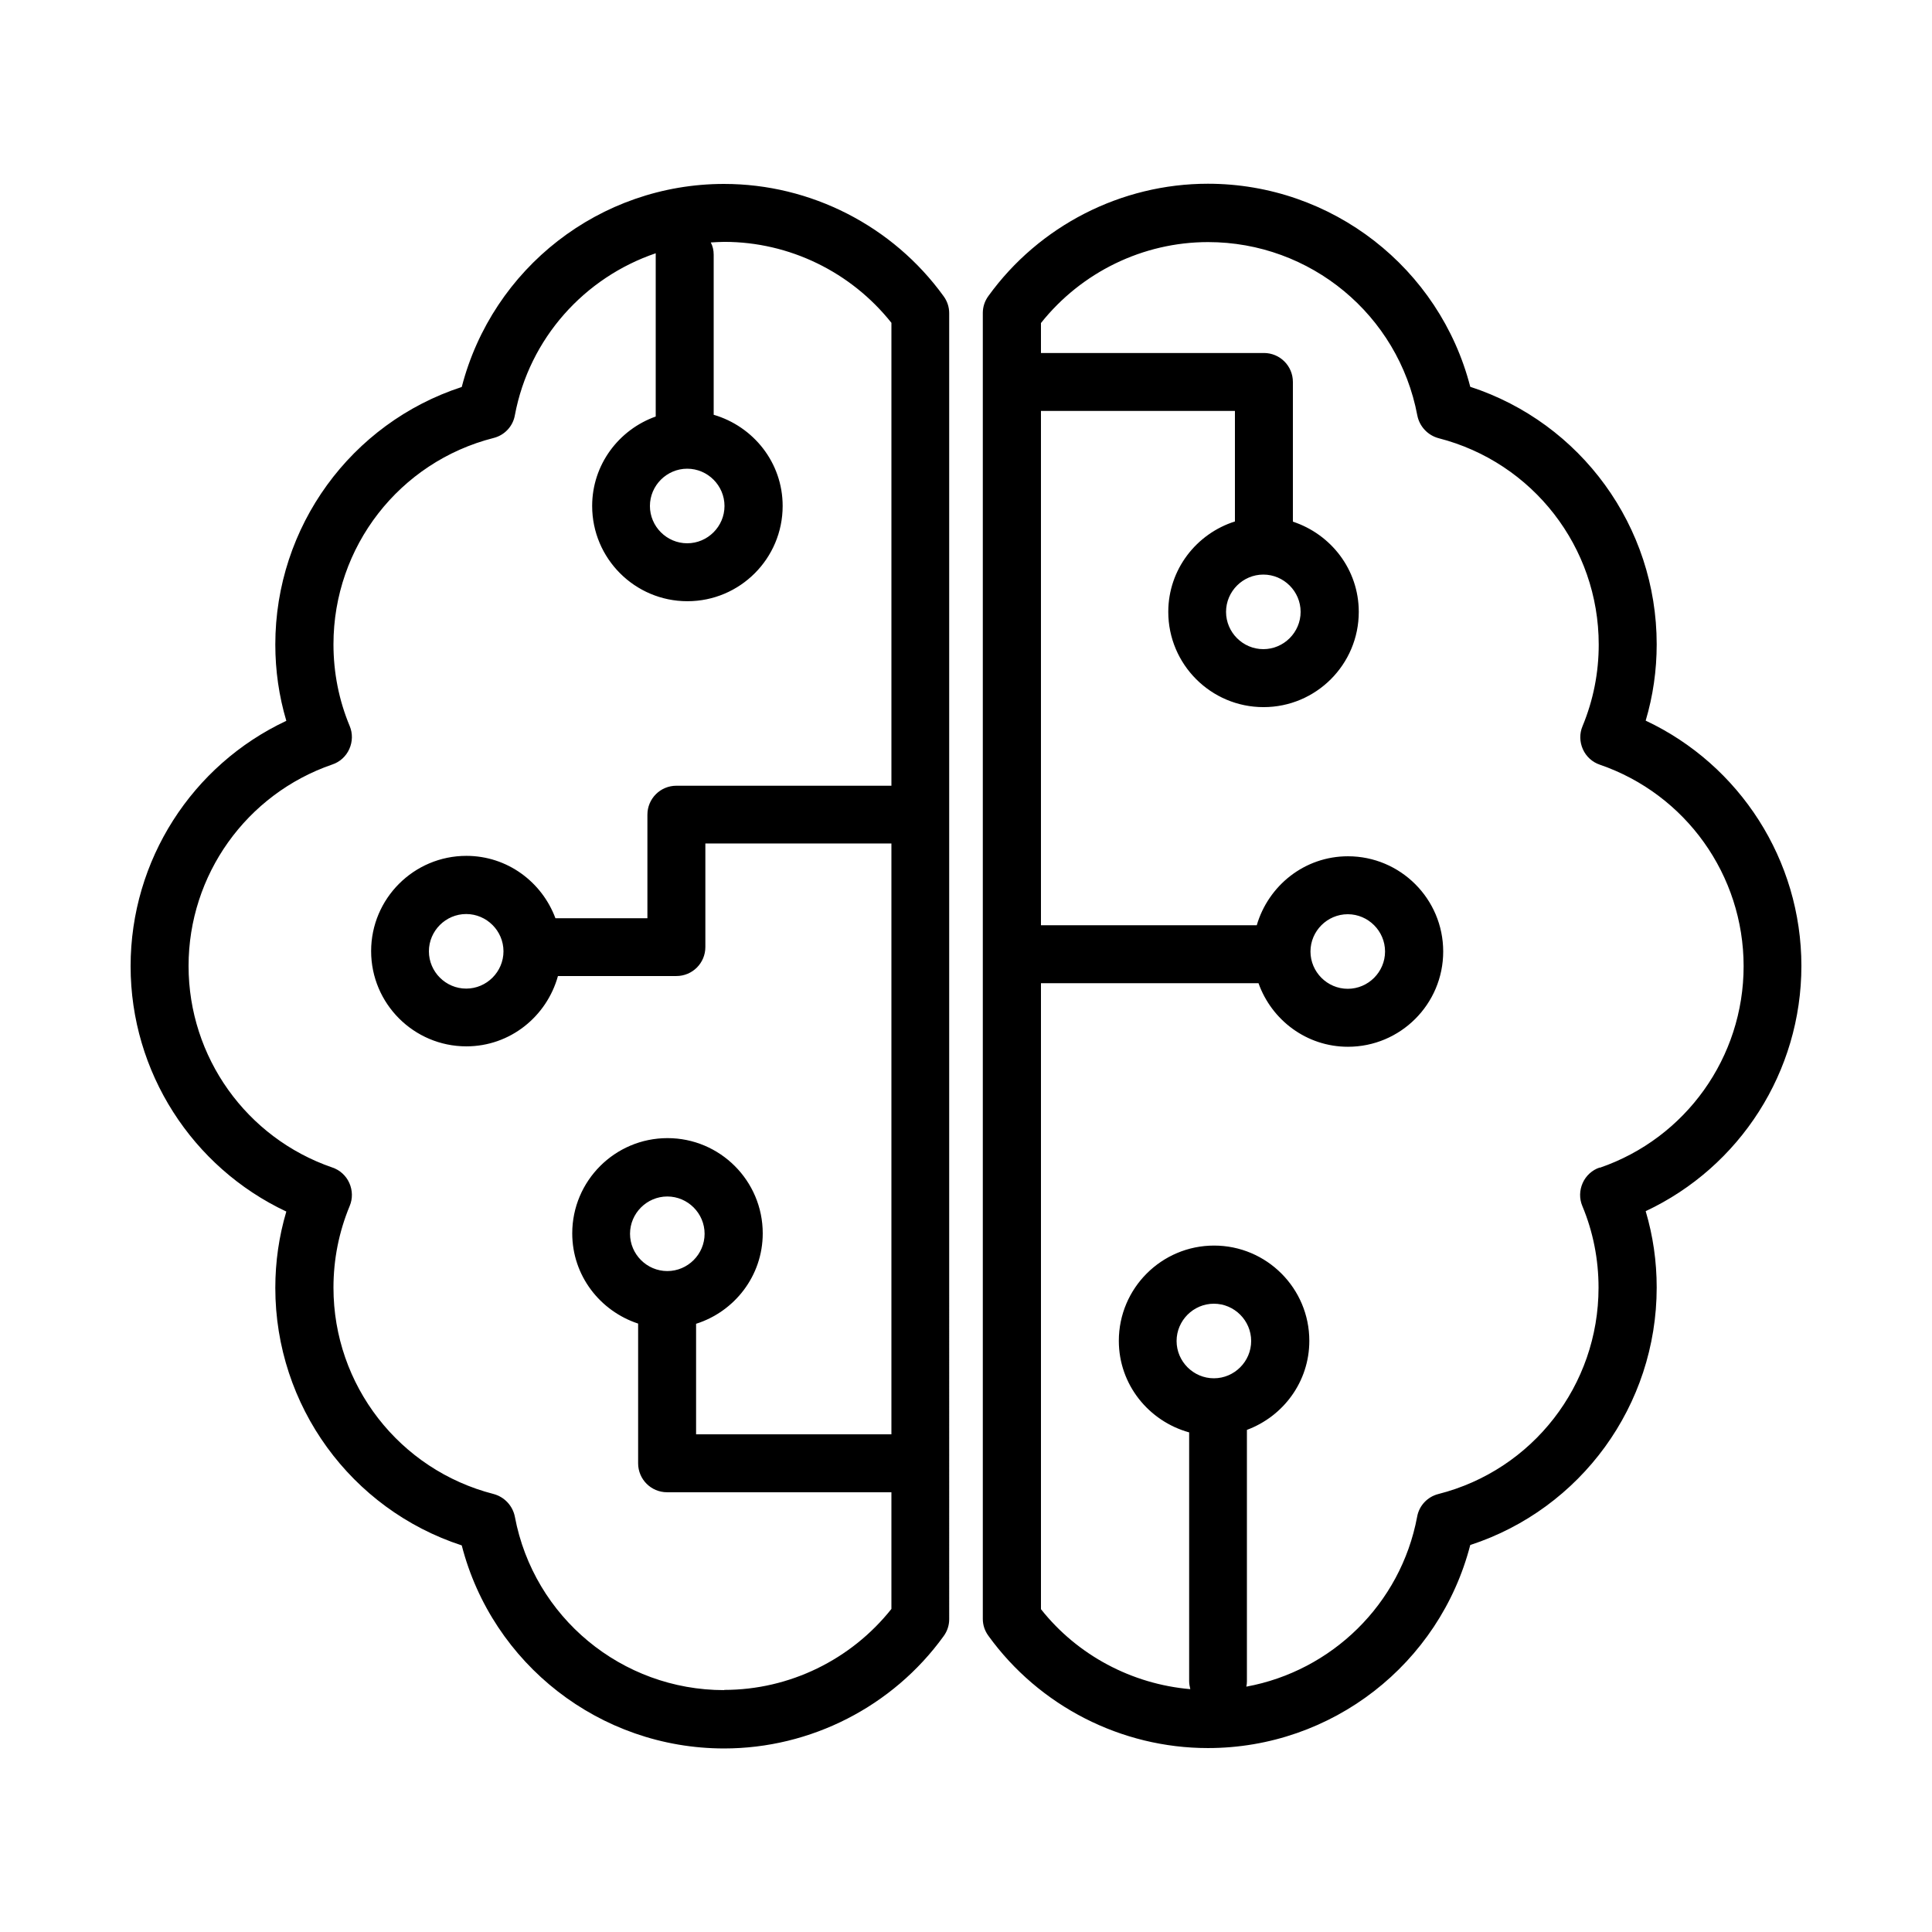
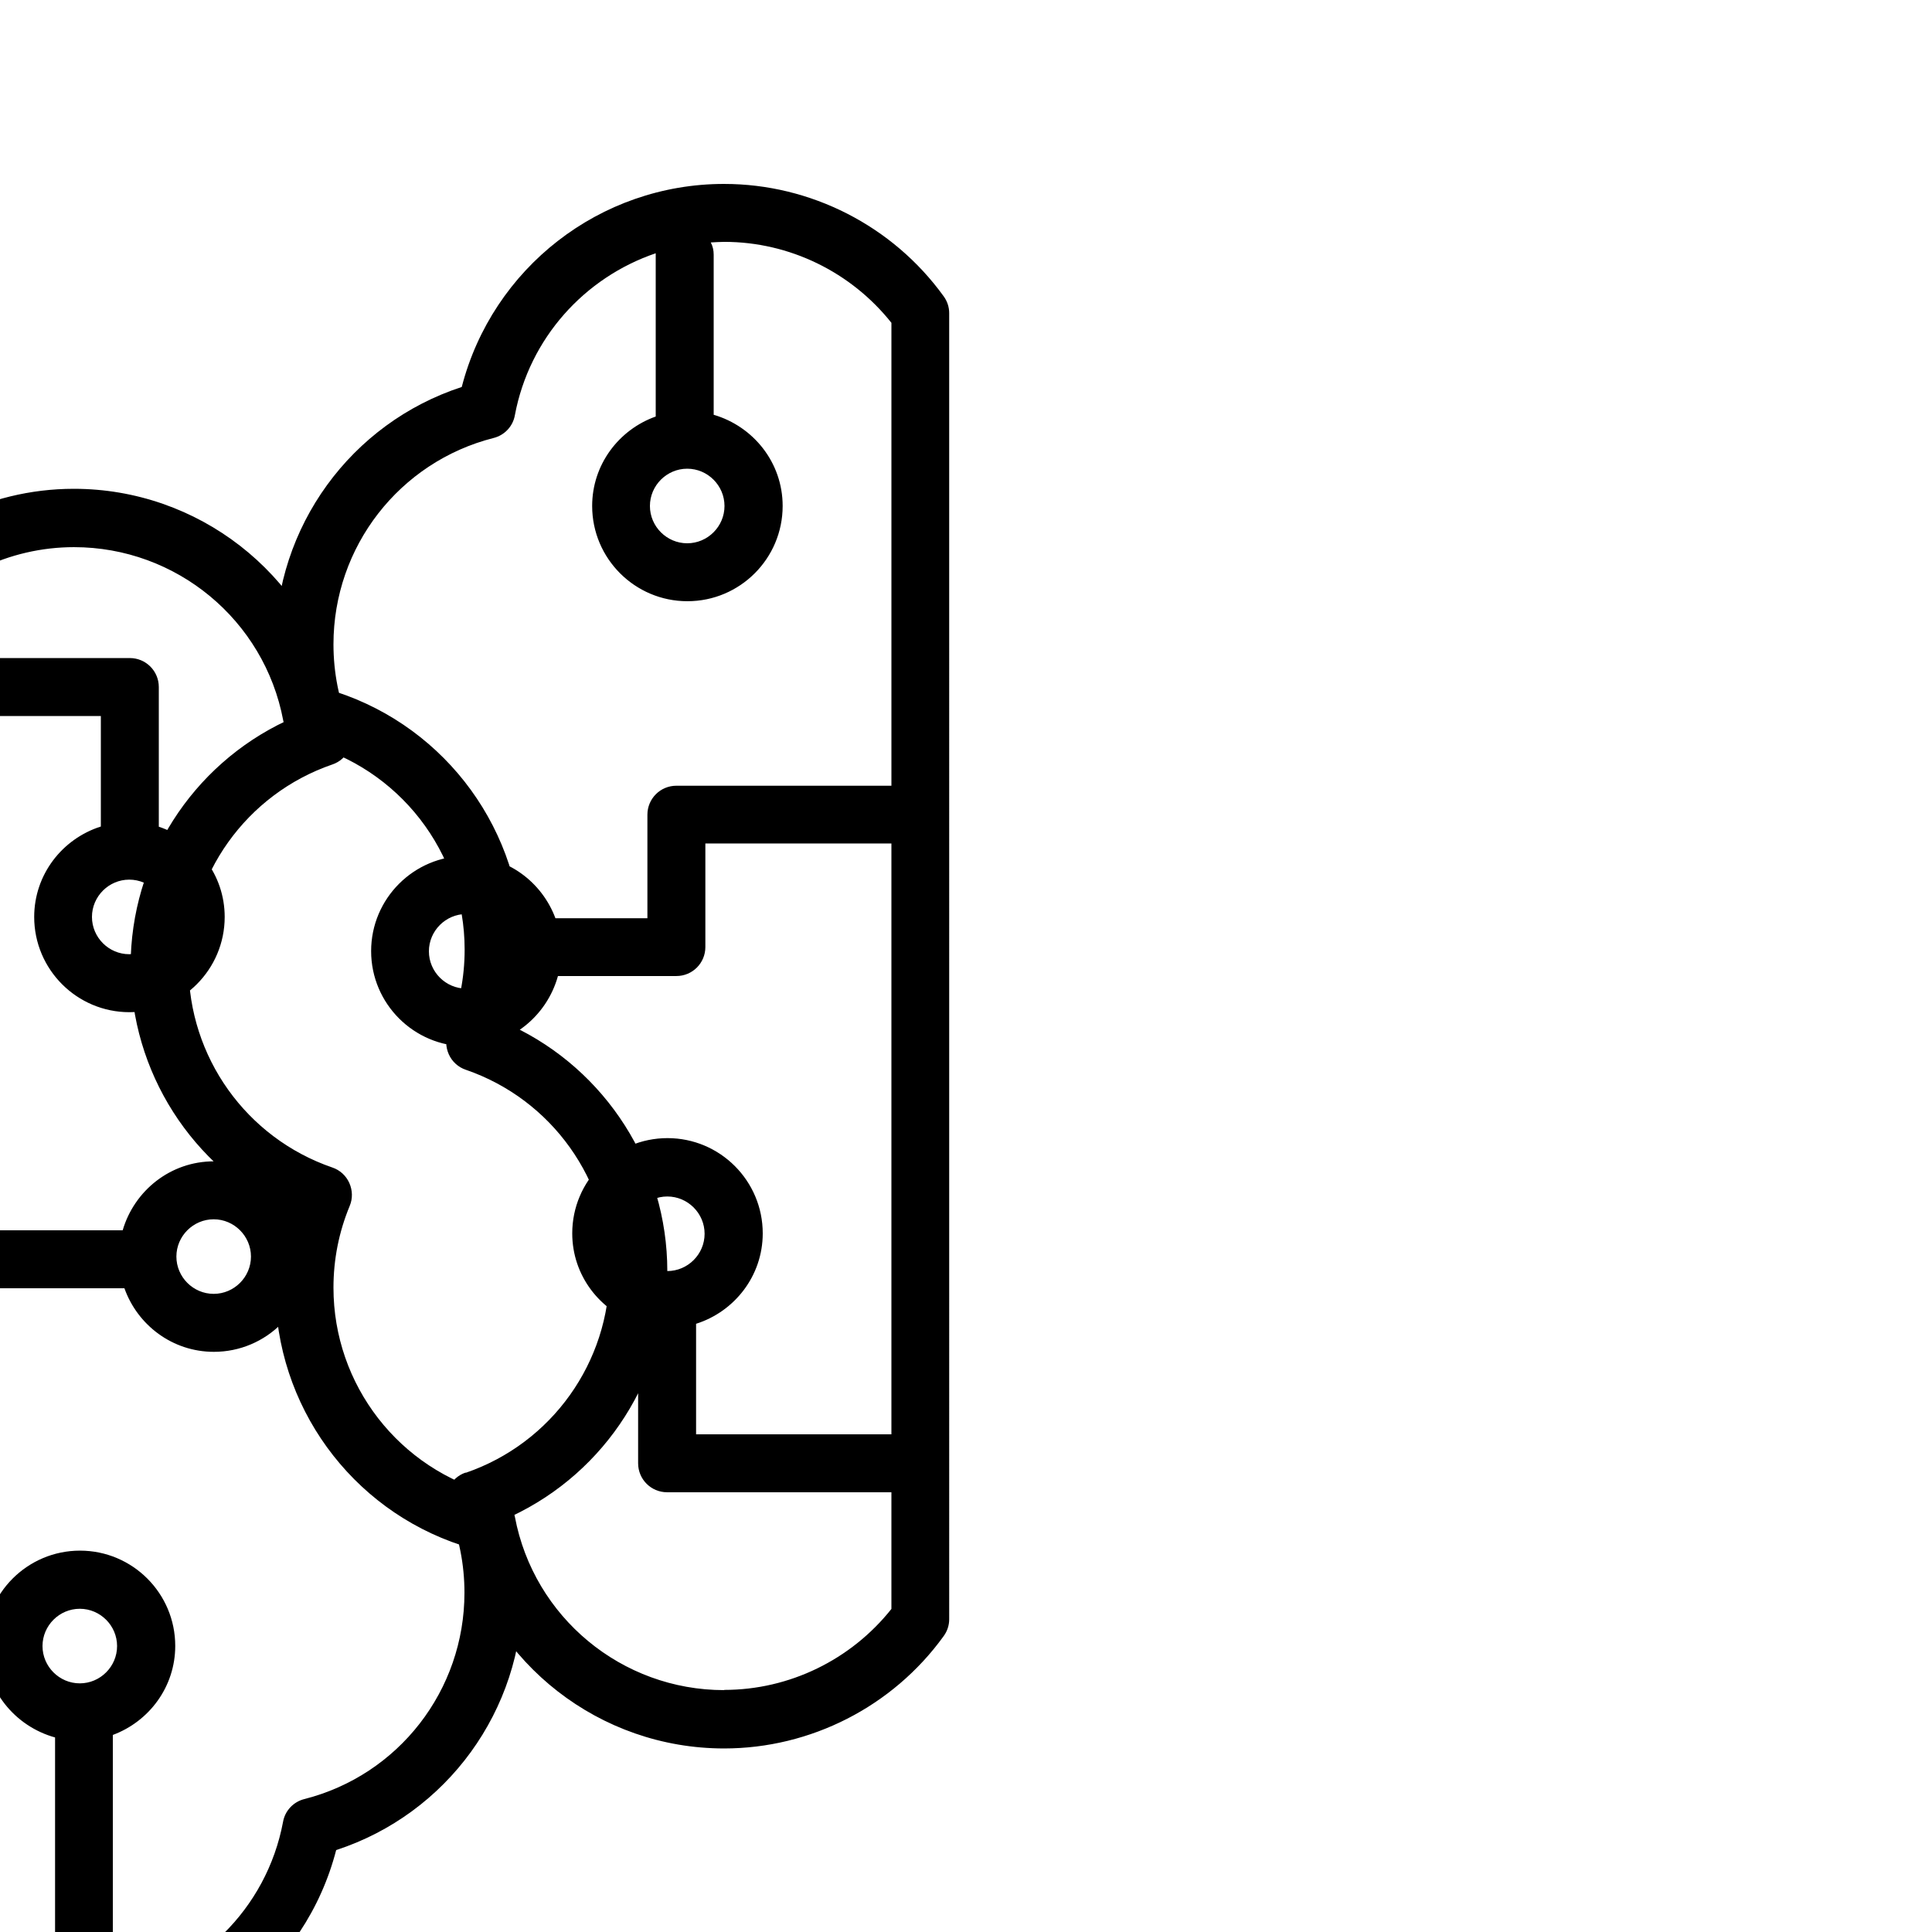
<svg xmlns="http://www.w3.org/2000/svg" width="1200pt" height="1200pt" version="1.1" viewBox="0 0 1200 1200">
-   <path d="m449.76 114.24c-77.16 0-143.88 52.32-162.96 126.12-68.762 22.441-115.8 86.762-115.8 159.96 0 16.199 2.281 32.039 6.84 47.398-58.559 27.48-96.719 86.641-96.719 152.4 0 65.762 38.281 124.92 96.719 152.4-4.559 15.359-6.84 31.199-6.84 47.398 0 73.199 47.039 137.52 115.8 159.96 18.961 73.68 85.801 126.12 162.96 126.12 53.762 0 104.76-26.039 136.32-69.719 2.281-3.121 3.481-6.719 3.481-10.559l-0.004-811.2c0-3.84-1.199-7.441-3.481-10.559-31.559-43.68-82.559-69.719-136.32-69.719zm-22.922 176.88c12.719 0 23.16 10.441 23.16 23.16s-10.441 23.16-23.16 23.16-23.16-10.441-23.16-23.16 10.441-23.16 23.16-23.16zm22.922 758.64c-63.602 0-118.2-45.238-129.96-107.64-1.32-6.84-6.481-12.359-13.199-14.16-58.559-15-99.48-67.68-99.48-128.16 0-17.52 3.359-34.559 10.078-50.762 1.922-4.559 1.801-9.719-0.238-14.281-2.039-4.559-5.879-8.039-10.559-9.602-53.398-18.359-89.281-68.641-89.281-125.16 0-56.52 35.879-106.8 89.281-125.16 4.68-1.559 8.52-5.039 10.559-9.602 2.039-4.559 2.16-9.719 0.238-14.281-6.719-16.078-10.078-33.238-10.078-50.762 0-60.602 40.922-113.28 99.48-128.16 6.719-1.68 12-7.199 13.199-14.16 9-47.879 43.32-85.559 87.48-100.56v0.84 100.56c-22.922 8.16-39.48 29.879-39.48 55.559 0 32.641 26.52 59.16 59.16 59.16 32.641 0 59.16-26.52 59.16-59.16 0-27-18.238-49.441-42.84-56.641v-99.48c0-2.762-0.602-5.281-1.801-7.559 2.762-0.121 5.519-0.359 8.398-0.359 40.441 0 78.719 18.719 103.8 50.281v287.52h-133.56c-9.961 0-18 8.039-18 18v64.32h-57.121c-8.398-22.559-29.879-38.762-55.32-38.762-32.641 0-59.16 26.52-59.16 59.16s26.52 59.16 59.16 59.16c27.238 0 49.922-18.602 56.879-43.68h73.559c9.961 0 18-8.039 18-18v-64.32h115.56v366.96h-121.32v-68.641c23.879-7.559 41.398-29.762 41.398-56.16 0-32.641-26.52-59.16-59.16-59.16s-59.16 26.52-59.16 59.16c0 26.281 17.281 48.238 40.922 56.039v86.762c0 9.961 8.039 18 18 18h139.32v72.48c-25.078 31.559-63.359 50.281-103.8 50.281zm-137.04-458.88c0 12.719-10.441 23.16-23.16 23.16s-23.16-10.441-23.16-23.16 10.441-23.16 23.16-23.16 23.16 10.441 23.16 23.16zm101.76 198.6c-12.719 0-23.16-10.441-23.16-23.16s10.441-23.16 23.16-23.16 23.16 10.441 23.16 23.16-10.441 23.16-23.16 23.16zm704.4-189.48c0-65.762-38.281-124.92-96.719-152.4 4.559-15.359 6.84-31.199 6.84-47.398 0-73.199-47.039-137.52-115.8-159.96-18.961-73.68-85.801-126.12-162.96-126.12-53.762 0-104.76 26.039-136.32 69.719-2.281 3.121-3.481 6.719-3.481 10.559v811.08c0 3.84 1.199 7.441 3.481 10.559 31.559 43.68 82.559 69.719 136.32 69.719 77.16 0 143.88-52.32 162.96-126.12 68.762-22.441 115.8-86.762 115.8-159.96 0-16.199-2.281-32.039-6.84-47.398 58.559-27.48 96.719-86.641 96.719-152.4zm-364.92 256.08c-12.719 0-23.16-10.441-23.16-23.16s10.441-23.16 23.16-23.16 23.16 10.441 23.16 23.16-10.441 23.16-23.16 23.16zm239.64-130.92c-4.68 1.559-8.52 5.039-10.559 9.602-2.039 4.559-2.16 9.719-0.238 14.281 6.719 16.078 10.078 33.238 10.078 50.762 0 60.602-40.922 113.28-99.48 128.16-6.719 1.68-12 7.199-13.199 14.16-10.199 54.359-53.16 95.762-106.08 105.48 0.238-1.078 0.359-2.16 0.359-3.359v-156.12c22.559-8.398 38.762-29.879 38.762-55.32 0-32.641-26.52-59.16-59.16-59.16-32.641 0-59.16 26.52-59.16 59.16 0 27.238 18.602 49.922 43.68 56.879v154.56c0 1.68 0.359 3.359 0.719 4.922-36.238-3.121-70.078-21-92.762-49.68v-388.8h135.12c8.16 22.922 29.879 39.48 55.559 39.48 32.641 0 59.16-26.52 59.16-59.16s-26.52-59.16-59.16-59.16c-27 0-49.441 18.238-56.641 42.84h-134.04v-319.44h120.48v68.641c-23.879 7.559-41.398 29.762-41.398 56.16 0 32.641 26.52 59.16 59.16 59.16 32.641 0 59.16-26.52 59.16-59.16 0-26.281-17.281-48.238-40.922-56.039v-86.762c0-9.961-8.039-18-18-18h-138.48v-18.602c25.078-31.559 63.359-50.281 103.8-50.281 63.602 0 118.2 45.238 129.96 107.64 1.32 6.84 6.481 12.359 13.199 14.16 58.559 15 99.48 67.68 99.48 128.16 0 17.52-3.359 34.559-10.078 50.762-1.922 4.559-1.801 9.719 0.238 14.281 2.039 4.559 5.879 8.039 10.559 9.602 53.398 18.359 89.281 68.641 89.281 125.16 0 56.52-35.879 106.8-89.281 125.16zm-179.64-134.16c0-12.719 10.441-23.16 23.16-23.16s23.16 10.441 23.16 23.16-10.441 23.16-23.16 23.16-23.16-10.441-23.16-23.16zm-29.281-234.12c12.719 0 23.16 10.441 23.16 23.16s-10.441 23.16-23.16 23.16-23.16-10.441-23.16-23.16 10.441-23.16 23.16-23.16z" />
+   <path d="m449.76 114.24c-77.16 0-143.88 52.32-162.96 126.12-68.762 22.441-115.8 86.762-115.8 159.96 0 16.199 2.281 32.039 6.84 47.398-58.559 27.48-96.719 86.641-96.719 152.4 0 65.762 38.281 124.92 96.719 152.4-4.559 15.359-6.84 31.199-6.84 47.398 0 73.199 47.039 137.52 115.8 159.96 18.961 73.68 85.801 126.12 162.96 126.12 53.762 0 104.76-26.039 136.32-69.719 2.281-3.121 3.481-6.719 3.481-10.559l-0.004-811.2c0-3.84-1.199-7.441-3.481-10.559-31.559-43.68-82.559-69.719-136.32-69.719zm-22.922 176.88c12.719 0 23.16 10.441 23.16 23.16s-10.441 23.16-23.16 23.16-23.16-10.441-23.16-23.16 10.441-23.16 23.16-23.16zm22.922 758.64c-63.602 0-118.2-45.238-129.96-107.64-1.32-6.84-6.481-12.359-13.199-14.16-58.559-15-99.48-67.68-99.48-128.16 0-17.52 3.359-34.559 10.078-50.762 1.922-4.559 1.801-9.719-0.238-14.281-2.039-4.559-5.879-8.039-10.559-9.602-53.398-18.359-89.281-68.641-89.281-125.16 0-56.52 35.879-106.8 89.281-125.16 4.68-1.559 8.52-5.039 10.559-9.602 2.039-4.559 2.16-9.719 0.238-14.281-6.719-16.078-10.078-33.238-10.078-50.762 0-60.602 40.922-113.28 99.48-128.16 6.719-1.68 12-7.199 13.199-14.16 9-47.879 43.32-85.559 87.48-100.56v0.84 100.56c-22.922 8.16-39.48 29.879-39.48 55.559 0 32.641 26.52 59.16 59.16 59.16 32.641 0 59.16-26.52 59.16-59.16 0-27-18.238-49.441-42.84-56.641v-99.48c0-2.762-0.602-5.281-1.801-7.559 2.762-0.121 5.519-0.359 8.398-0.359 40.441 0 78.719 18.719 103.8 50.281v287.52h-133.56c-9.961 0-18 8.039-18 18v64.32h-57.121c-8.398-22.559-29.879-38.762-55.32-38.762-32.641 0-59.16 26.52-59.16 59.16s26.52 59.16 59.16 59.16c27.238 0 49.922-18.602 56.879-43.68h73.559c9.961 0 18-8.039 18-18v-64.32h115.56v366.96h-121.32v-68.641c23.879-7.559 41.398-29.762 41.398-56.16 0-32.641-26.52-59.16-59.16-59.16s-59.16 26.52-59.16 59.16c0 26.281 17.281 48.238 40.922 56.039v86.762c0 9.961 8.039 18 18 18h139.32v72.48c-25.078 31.559-63.359 50.281-103.8 50.281zm-137.04-458.88c0 12.719-10.441 23.16-23.16 23.16s-23.16-10.441-23.16-23.16 10.441-23.16 23.16-23.16 23.16 10.441 23.16 23.16zm101.76 198.6c-12.719 0-23.16-10.441-23.16-23.16s10.441-23.16 23.16-23.16 23.16 10.441 23.16 23.16-10.441 23.16-23.16 23.16zc0-65.762-38.281-124.92-96.719-152.4 4.559-15.359 6.84-31.199 6.84-47.398 0-73.199-47.039-137.52-115.8-159.96-18.961-73.68-85.801-126.12-162.96-126.12-53.762 0-104.76 26.039-136.32 69.719-2.281 3.121-3.481 6.719-3.481 10.559v811.08c0 3.84 1.199 7.441 3.481 10.559 31.559 43.68 82.559 69.719 136.32 69.719 77.16 0 143.88-52.32 162.96-126.12 68.762-22.441 115.8-86.762 115.8-159.96 0-16.199-2.281-32.039-6.84-47.398 58.559-27.48 96.719-86.641 96.719-152.4zm-364.92 256.08c-12.719 0-23.16-10.441-23.16-23.16s10.441-23.16 23.16-23.16 23.16 10.441 23.16 23.16-10.441 23.16-23.16 23.16zm239.64-130.92c-4.68 1.559-8.52 5.039-10.559 9.602-2.039 4.559-2.16 9.719-0.238 14.281 6.719 16.078 10.078 33.238 10.078 50.762 0 60.602-40.922 113.28-99.48 128.16-6.719 1.68-12 7.199-13.199 14.16-10.199 54.359-53.16 95.762-106.08 105.48 0.238-1.078 0.359-2.16 0.359-3.359v-156.12c22.559-8.398 38.762-29.879 38.762-55.32 0-32.641-26.52-59.16-59.16-59.16-32.641 0-59.16 26.52-59.16 59.16 0 27.238 18.602 49.922 43.68 56.879v154.56c0 1.68 0.359 3.359 0.719 4.922-36.238-3.121-70.078-21-92.762-49.68v-388.8h135.12c8.16 22.922 29.879 39.48 55.559 39.48 32.641 0 59.16-26.52 59.16-59.16s-26.52-59.16-59.16-59.16c-27 0-49.441 18.238-56.641 42.84h-134.04v-319.44h120.48v68.641c-23.879 7.559-41.398 29.762-41.398 56.16 0 32.641 26.52 59.16 59.16 59.16 32.641 0 59.16-26.52 59.16-59.16 0-26.281-17.281-48.238-40.922-56.039v-86.762c0-9.961-8.039-18-18-18h-138.48v-18.602c25.078-31.559 63.359-50.281 103.8-50.281 63.602 0 118.2 45.238 129.96 107.64 1.32 6.84 6.481 12.359 13.199 14.16 58.559 15 99.48 67.68 99.48 128.16 0 17.52-3.359 34.559-10.078 50.762-1.922 4.559-1.801 9.719 0.238 14.281 2.039 4.559 5.879 8.039 10.559 9.602 53.398 18.359 89.281 68.641 89.281 125.16 0 56.52-35.879 106.8-89.281 125.16zm-179.64-134.16c0-12.719 10.441-23.16 23.16-23.16s23.16 10.441 23.16 23.16-10.441 23.16-23.16 23.16-23.16-10.441-23.16-23.16zm-29.281-234.12c12.719 0 23.16 10.441 23.16 23.16s-10.441 23.16-23.16 23.16-23.16-10.441-23.16-23.16 10.441-23.16 23.16-23.16z" />
</svg>